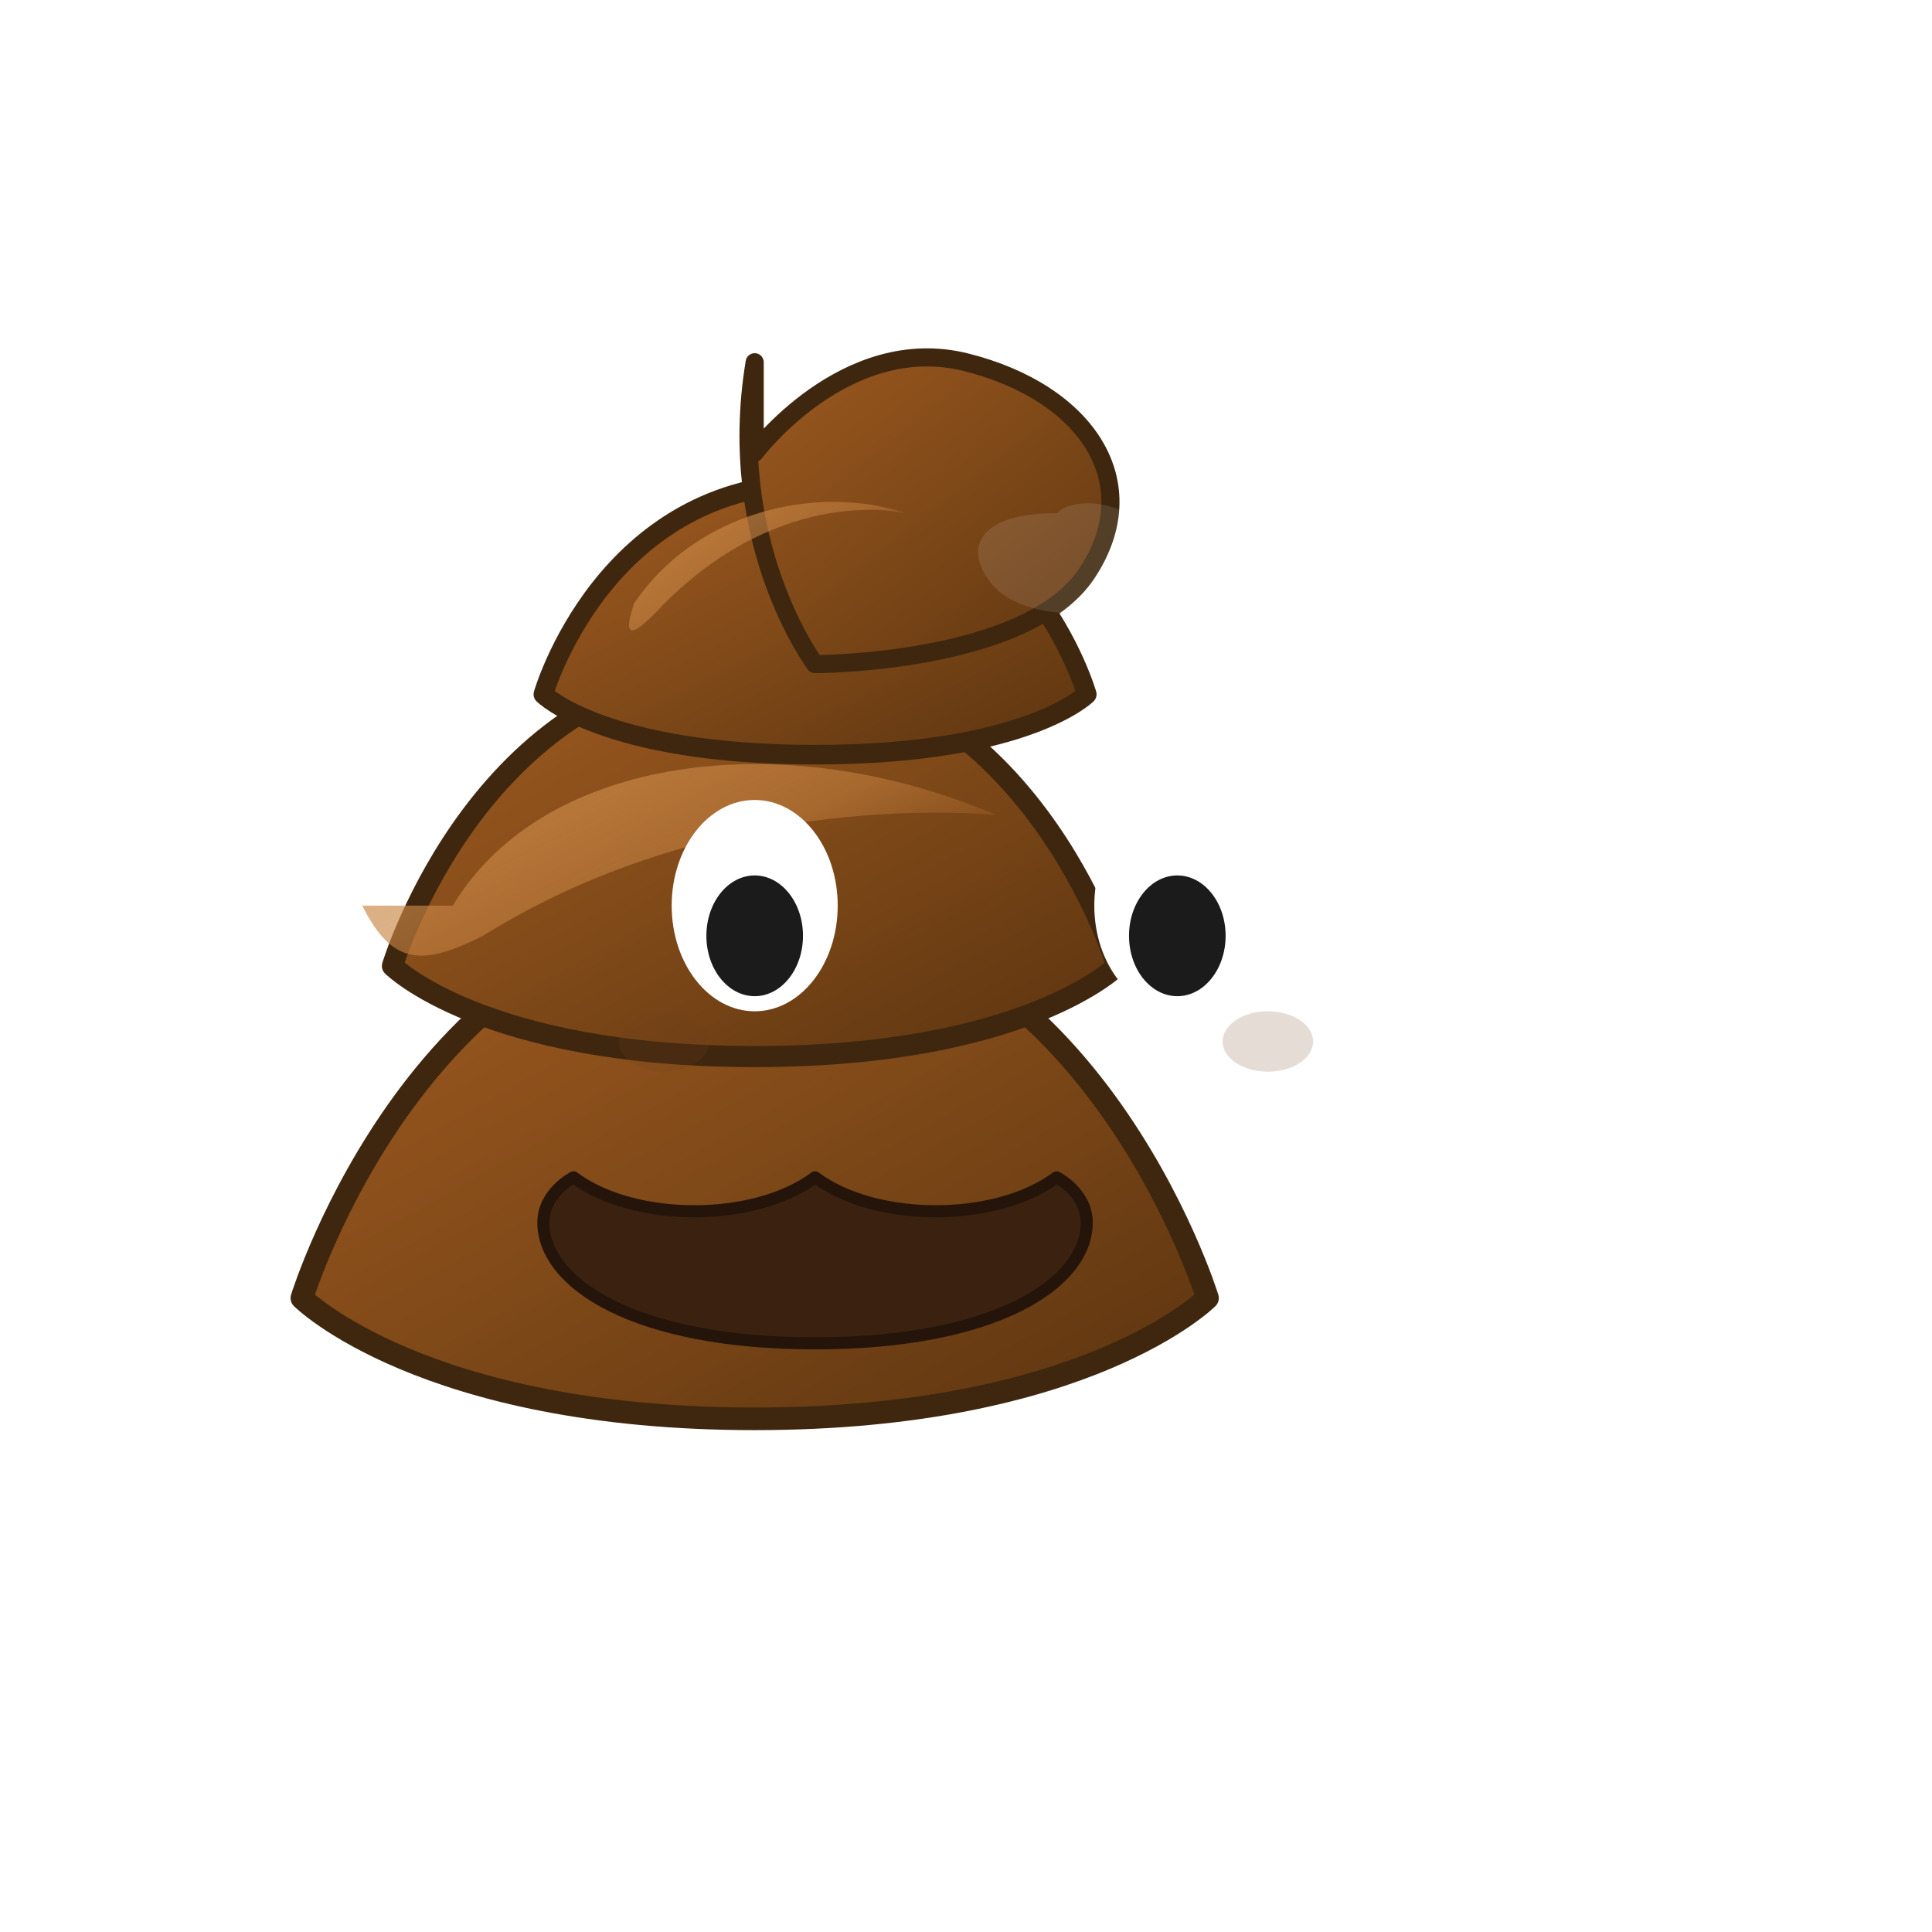
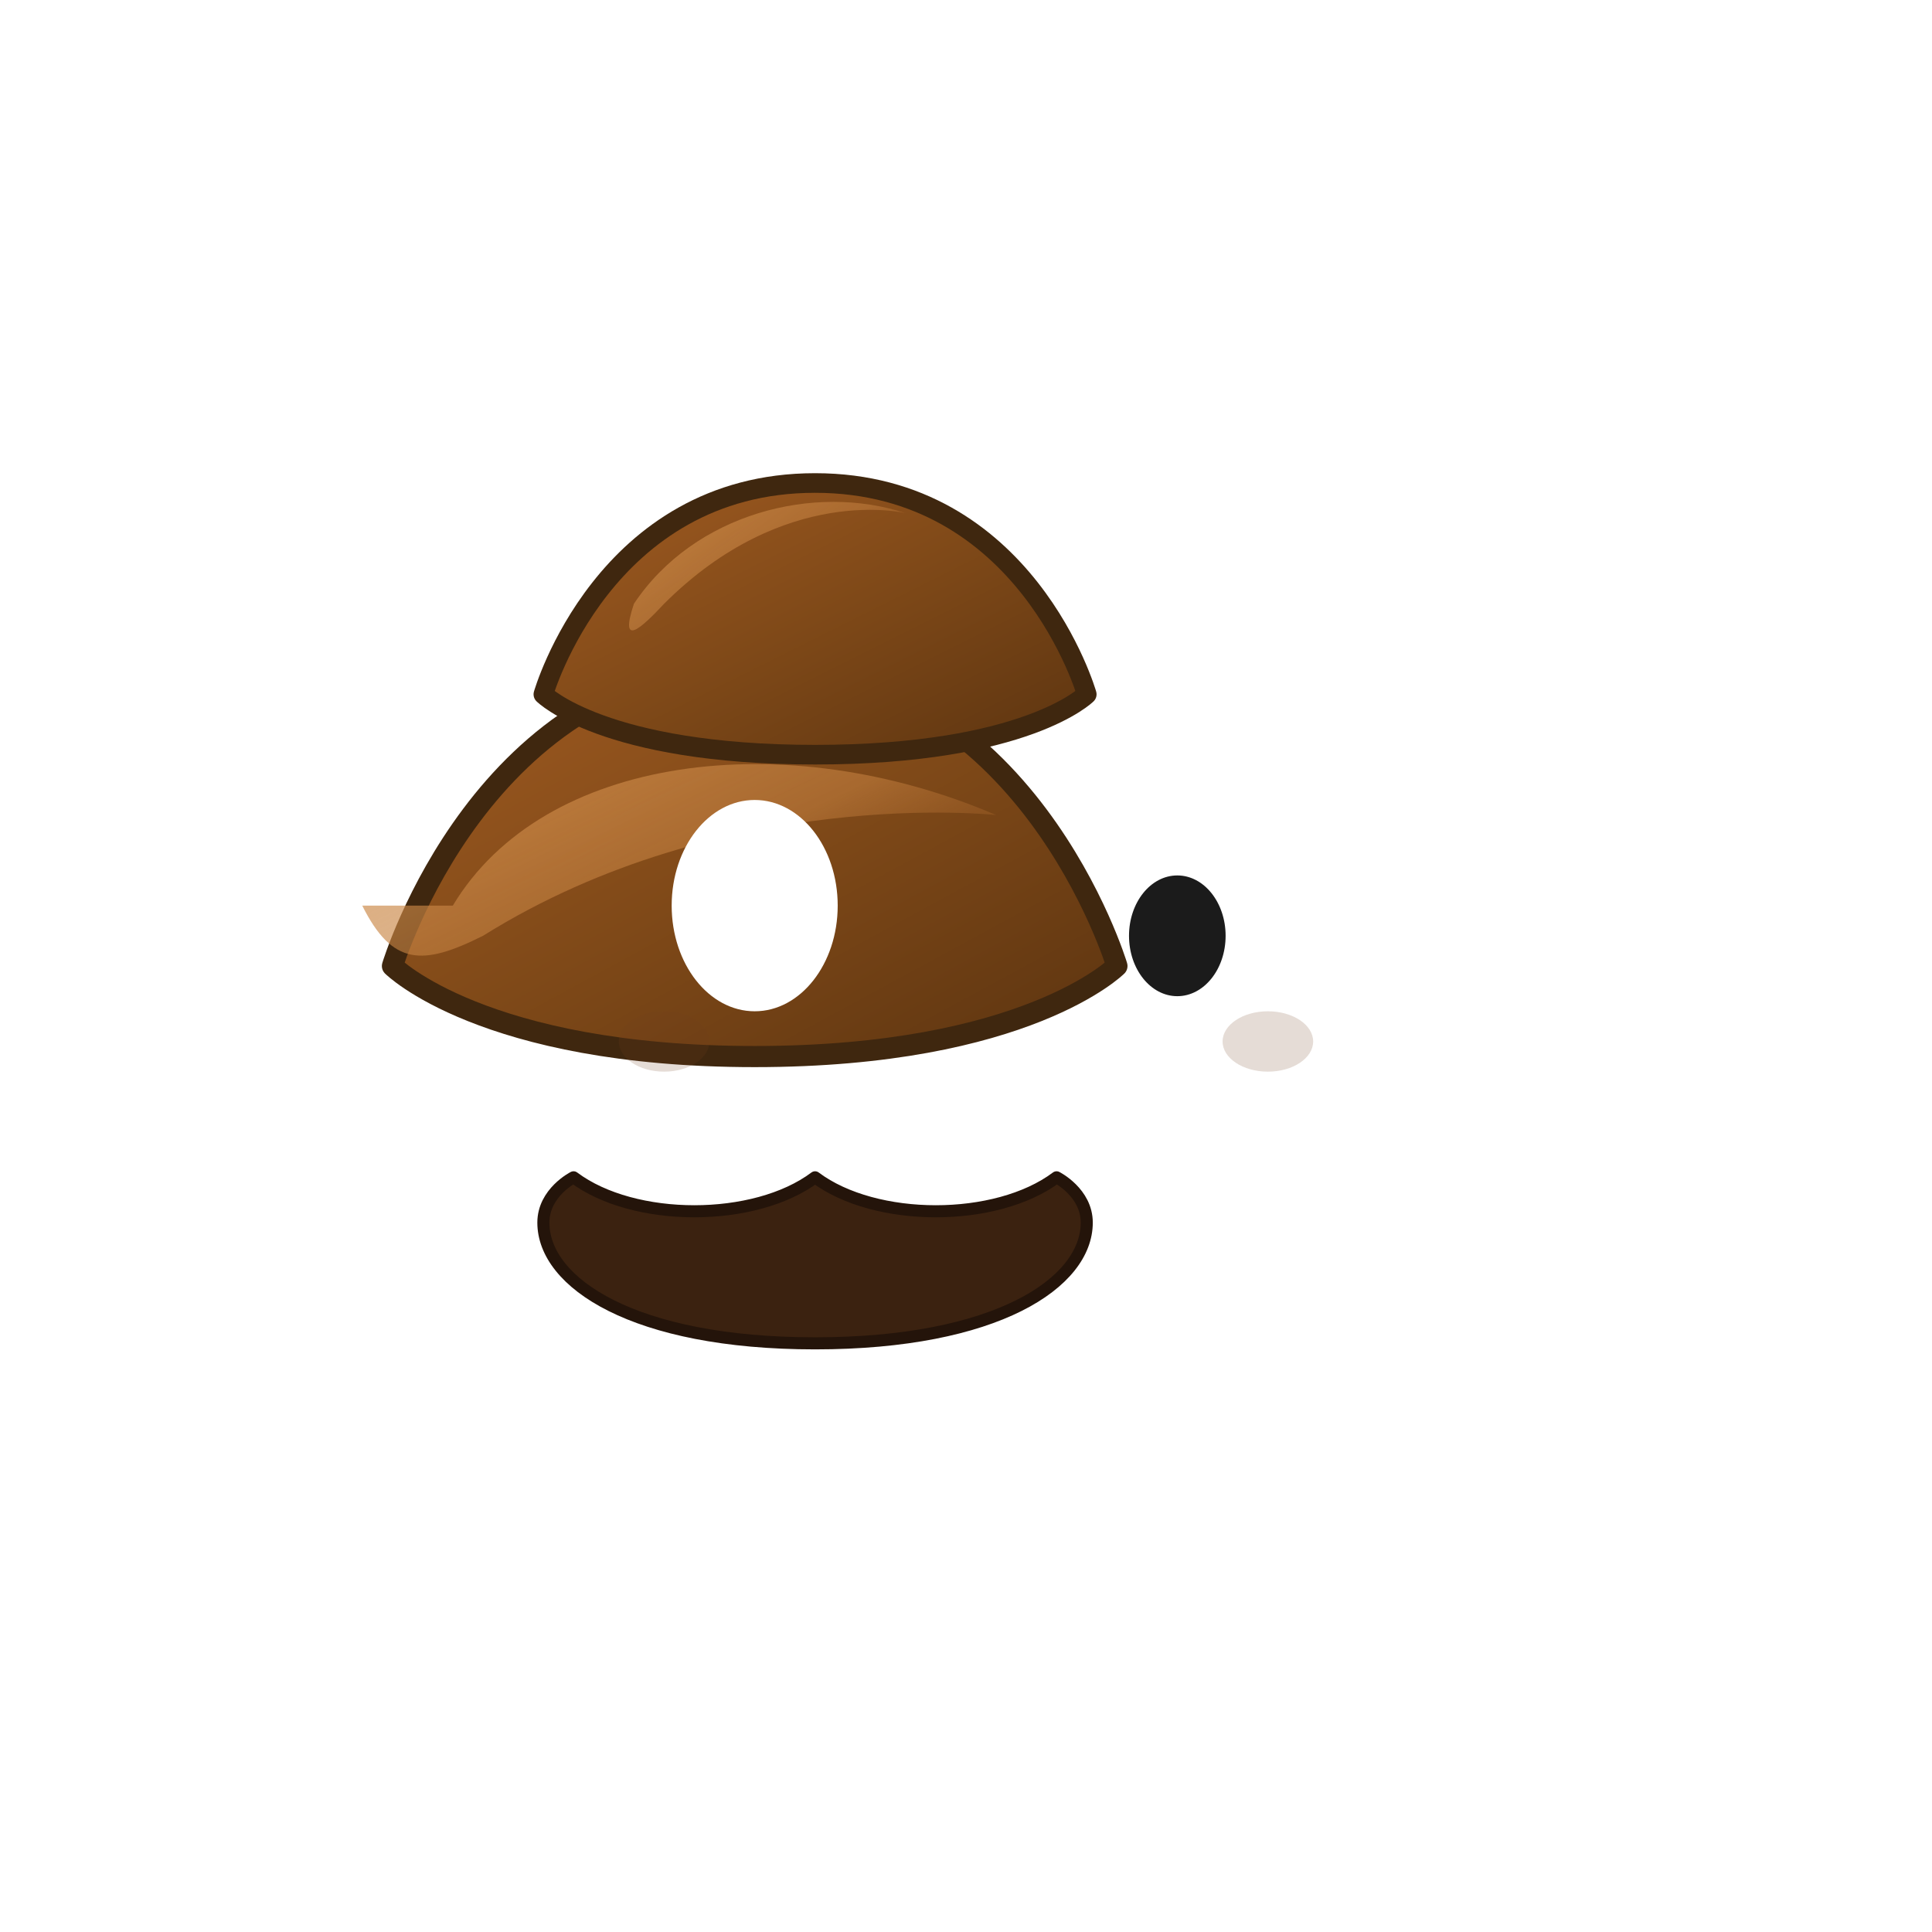
<svg xmlns="http://www.w3.org/2000/svg" width="128" height="128" viewBox="0 0 128 128" role="img" aria-labelledby="title desc">
  <title id="title">Shitcoin icon</title>
  <desc id="desc">A stylized poop emoji icon for Shitcoin Capital</desc>
  <defs>
    <linearGradient id="brownGrad" x1="0" x2="1" y1="0" y2="1">
      <stop offset="0%" stop-color="#a15b21" />
      <stop offset="50%" stop-color="#7f4918" />
      <stop offset="100%" stop-color="#5c3410" />
    </linearGradient>
    <linearGradient id="highlight" x1="0" x2="1" y1="0" y2="0.8">
      <stop offset="0%" stop-color="#d99854" stop-opacity="0.9" />
      <stop offset="60%" stop-color="#c37f3f" stop-opacity="0.65" />
      <stop offset="100%" stop-color="#a15b21" stop-opacity="0.0" />
    </linearGradient>
    <filter id="softShadow" x="-50%" y="-50%" width="200%" height="200%">
      <feDropShadow dx="0" dy="4" stdDeviation="6" flood-color="#000" flood-opacity="0.35" />
    </filter>
  </defs>
  <circle cx="64" cy="64" r="62" fill="#fff" opacity="0.02" />
  <g filter="url(#softShadow)">
-     <path d="M20 86c0 0 8-26 30-26 22 0 30 26 30 26s-8 8-30 8c-22 0-30-8-30-8z" fill="url(#brownGrad)" stroke="#3f270f" stroke-width="1.5" stroke-linejoin="round" />
    <path d="M26 64c0 0 6-20 24-20 18 0 24 20 24 20s-6 6-24 6c-18 0-24-6-24-6z" fill="url(#brownGrad)" stroke="#3f270f" stroke-width="1.4" stroke-linejoin="round" />
    <path d="M36 46c0 0 4-14 18-14 14 0 18 14 18 14s-4 4-18 4c-14 0-18-4-18-4z" fill="url(#brownGrad)" stroke="#3f270f" stroke-width="1.3" stroke-linejoin="round" />
-     <path d="M50 30c0 0 6-8 14-6 8 2 12 8 8 14-4 6-18 6-18 6s-6-8-4-20z" fill="url(#brownGrad)" stroke="#3f270f" stroke-width="1.2" stroke-linejoin="round" />
    <path d="M30 60c6-10 22-12 36-6 0 0-18-2-34 8-4 2-6 2-8-2z" fill="url(#highlight)" opacity="0.9" style="mix-blend-mode:screen" />
-     <path d="M42 40c4-6 12-8 18-6 0 0-8-2-16 6-1.5 1.6-3 3-2 0z" fill="url(#highlight)" opacity="0.85" style="mix-blend-mode:screen" />
+     <path d="M42 40c4-6 12-8 18-6 0 0-8-2-16 6-1.5 1.6-3 3-2 0" fill="url(#highlight)" opacity="0.85" style="mix-blend-mode:screen" />
  </g>
  <g transform="translate(0,2)">
    <ellipse cx="50" cy="58" rx="5.5" ry="7" fill="#fff" />
-     <ellipse cx="50" cy="60" rx="3.2" ry="4" fill="#1b1b1b" />
-     <ellipse cx="78" cy="58" rx="5.5" ry="7" fill="#fff" />
    <ellipse cx="78" cy="60" rx="3.2" ry="4" fill="#1b1b1b" />
    <ellipse cx="44" cy="67" rx="3" ry="2" fill="#6f3e1d" opacity="0.18" />
    <ellipse cx="84" cy="67" rx="3" ry="2" fill="#6f3e1d" opacity="0.18" />
    <path d="M54 76c4 3 12 3 16 0 0 0 2 1 2 3 0 4-6 8-18 8-12 0-18-4-18-8 0-2 2-3 2-3 4 3 12 3 16 0z" fill="#3b2210" stroke="#24140a" stroke-width="0.8" stroke-linejoin="round" />
  </g>
  <g opacity="0.9">
-     <path d="M70 34c1-1 4-1 6 1 2 2 1 4-1 5-2 1-7 1-9-1-2-2-2-5 4-5z" fill="#fff" opacity="0.12" />
-   </g>
+     </g>
</svg>